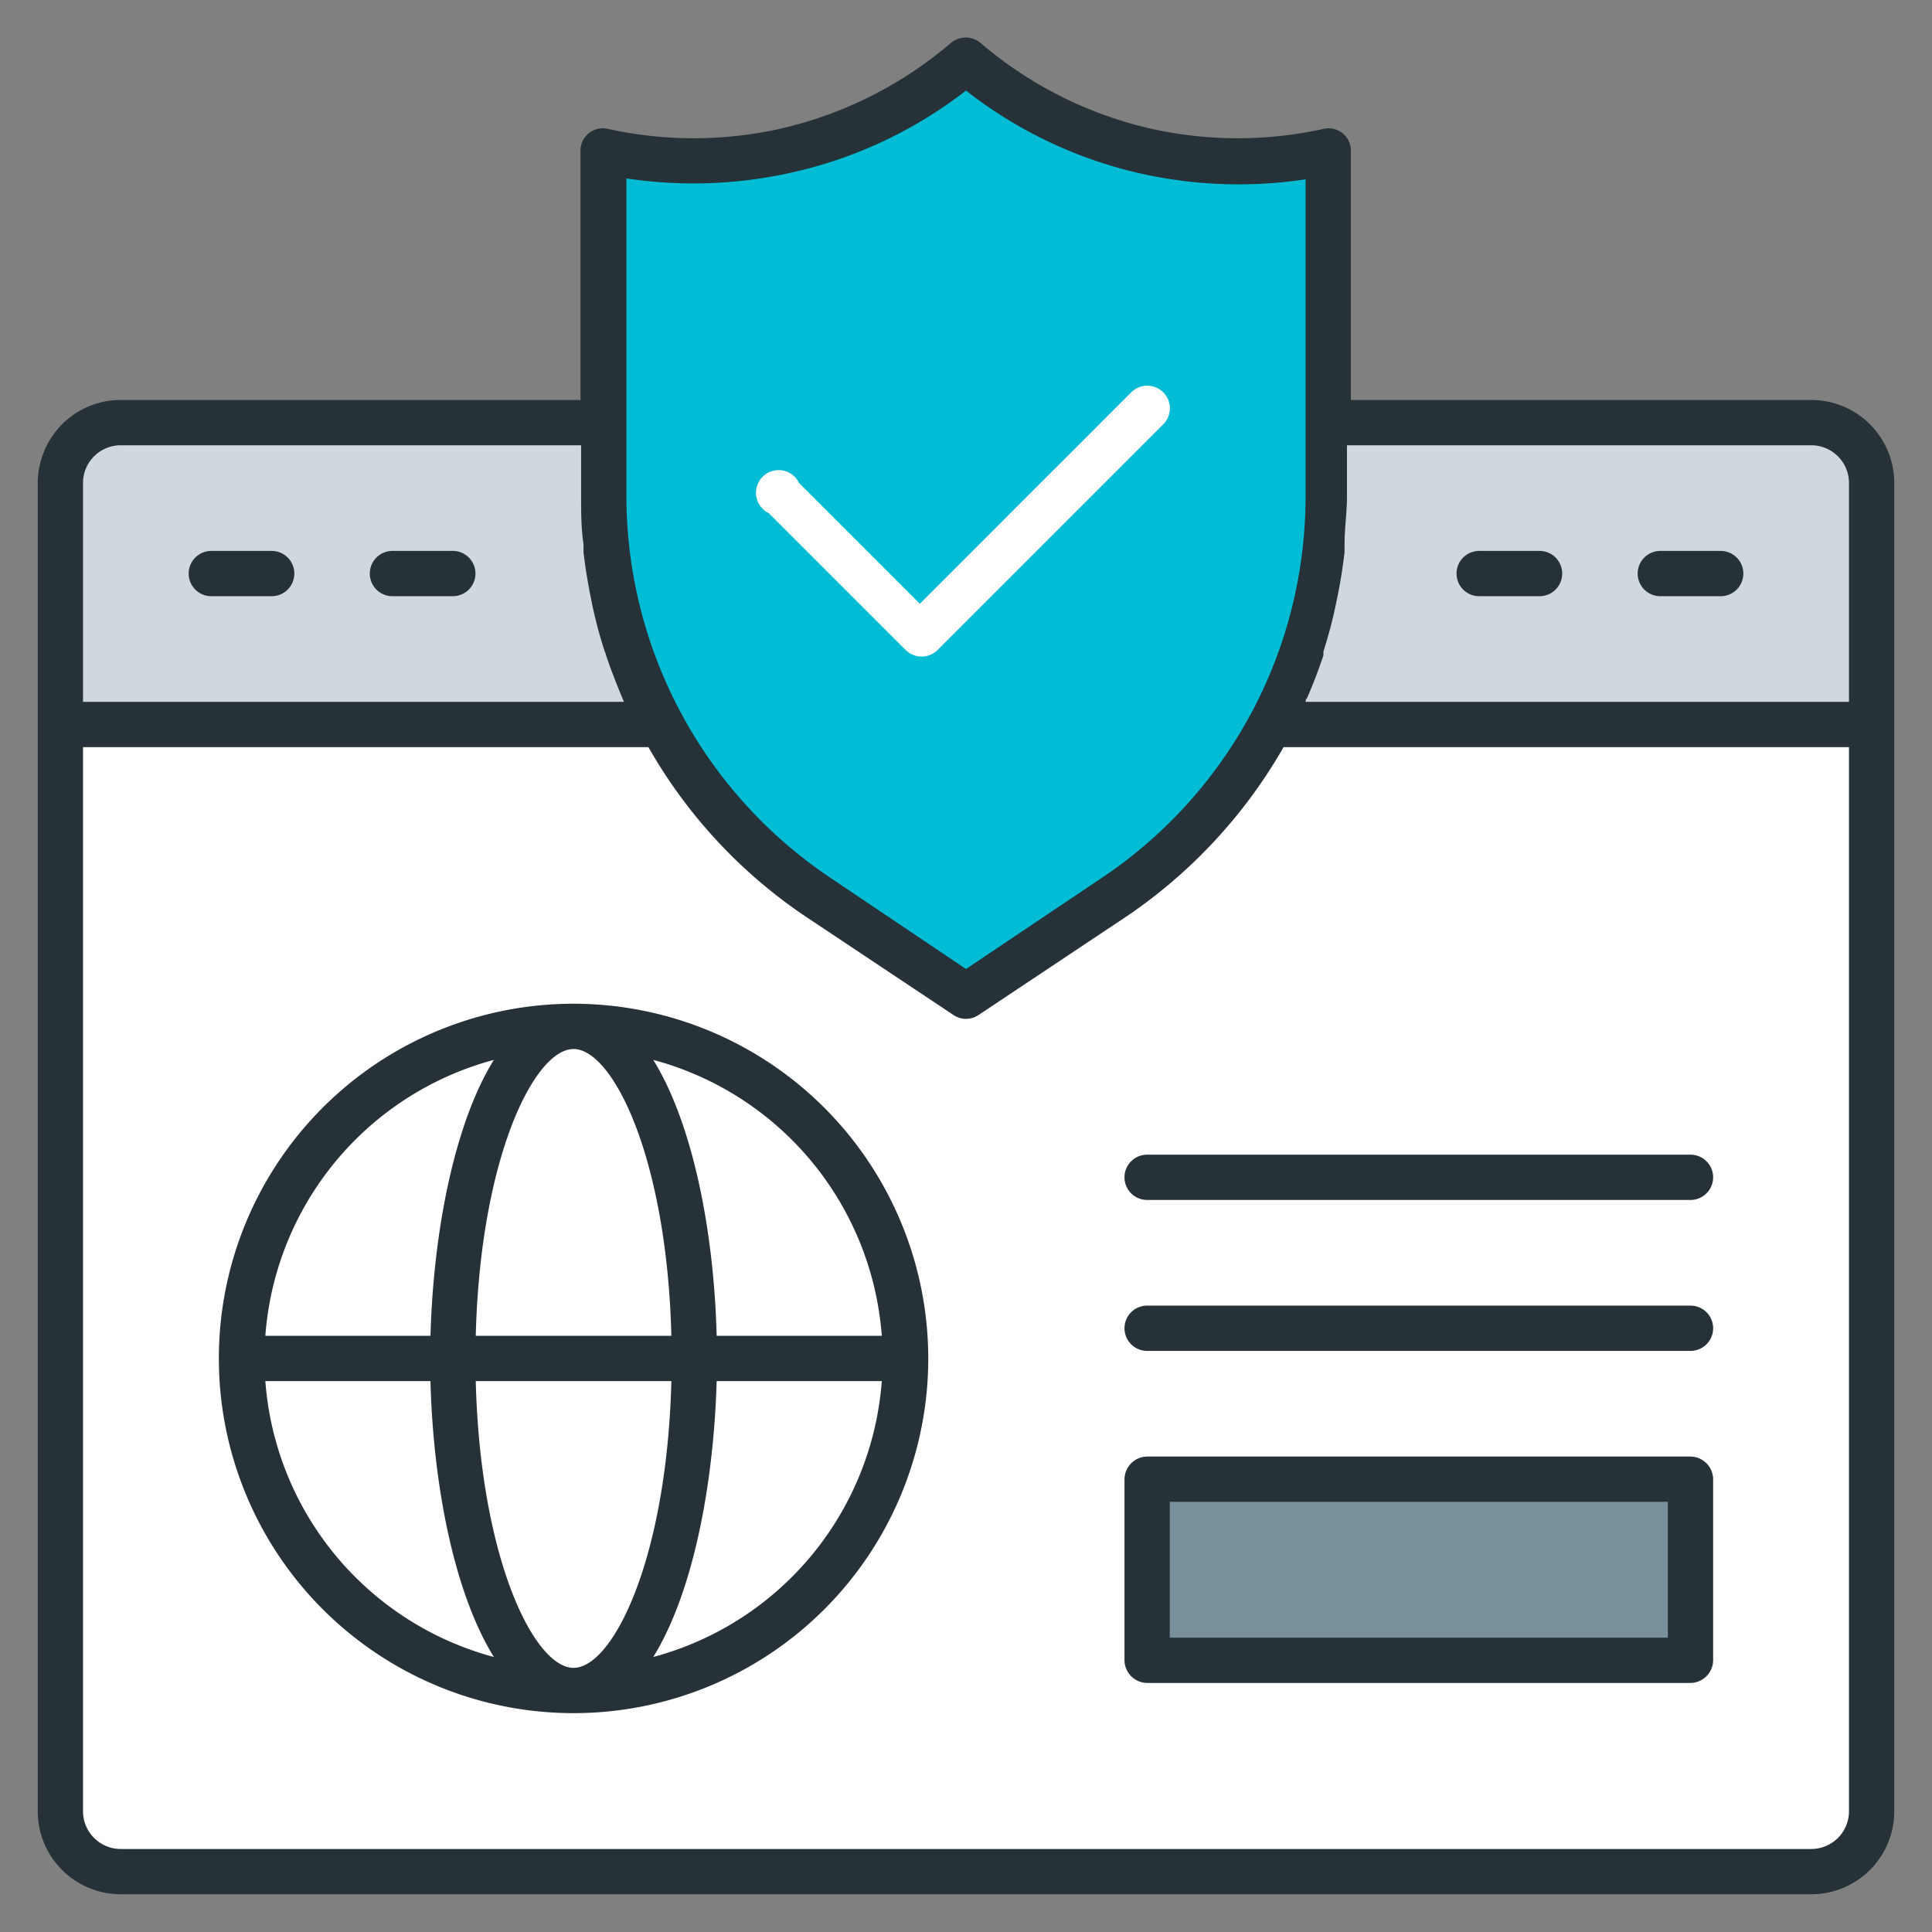
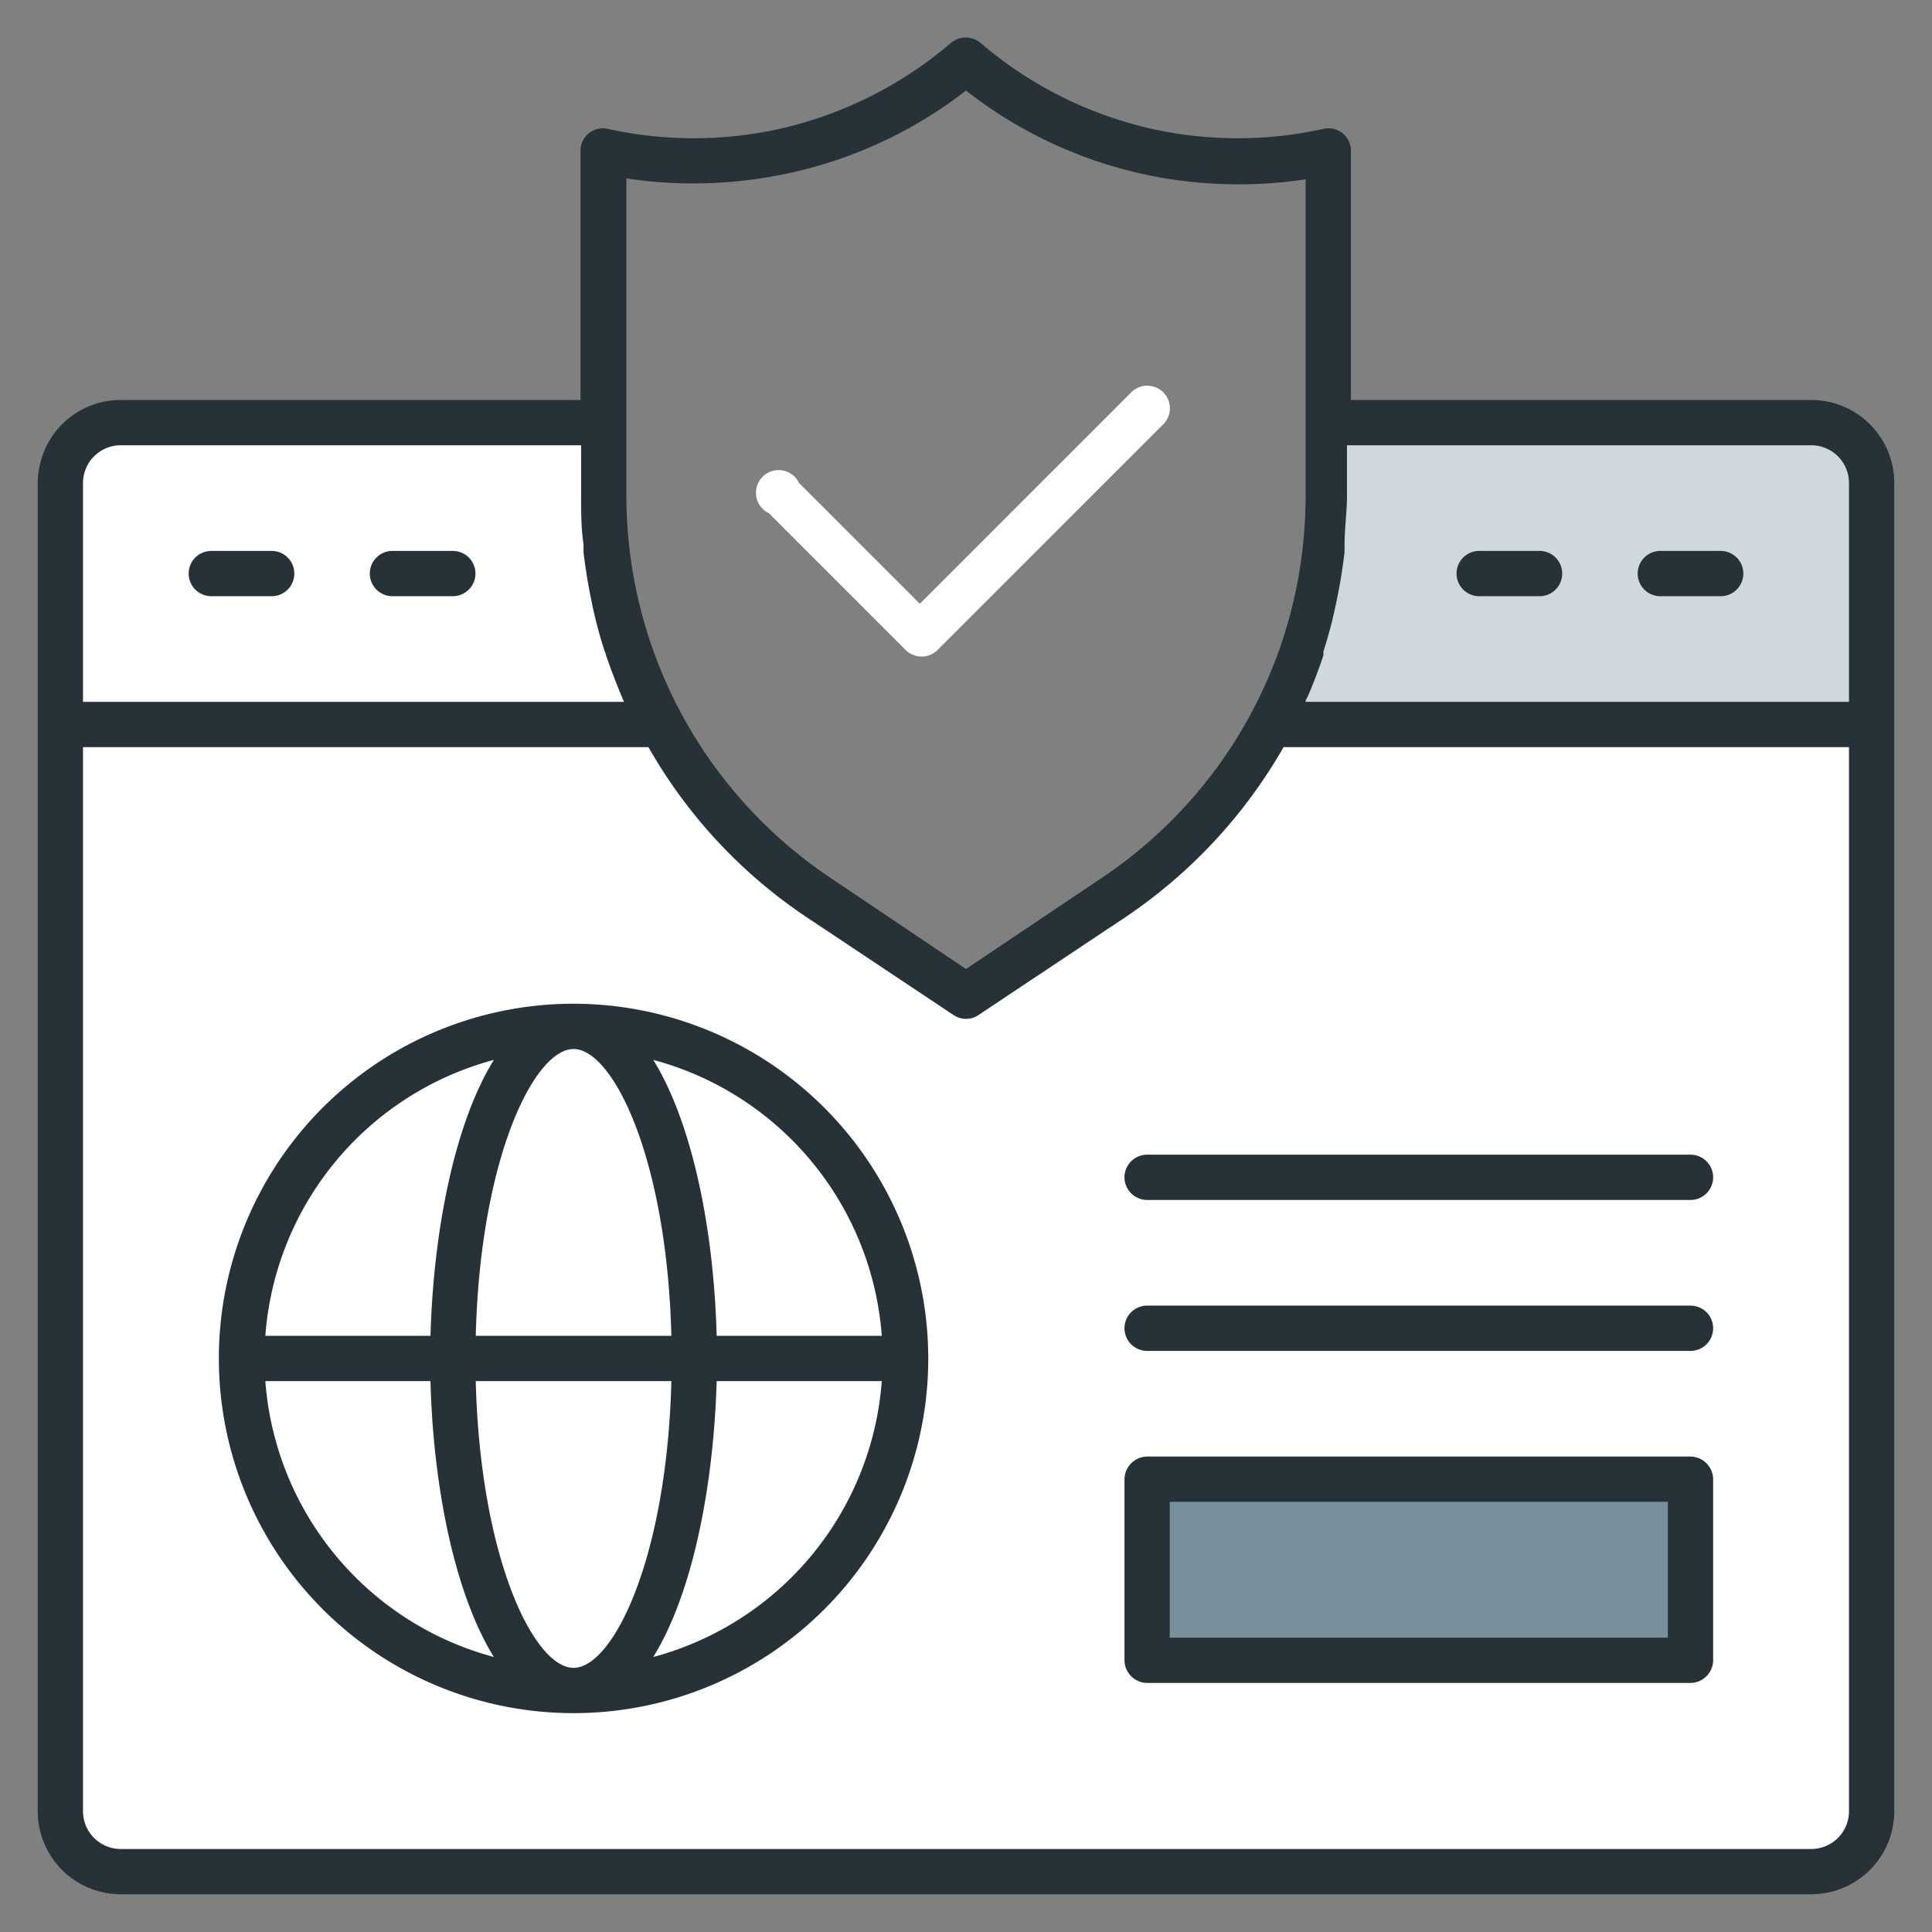
<svg xmlns="http://www.w3.org/2000/svg" id="Filled" viewBox="0 0 64 64">
  <rect x="0" y="0" width="64" height="64" fill="#808080" stroke="none" />
  <defs>
    <style>.cls-1{fill:#00bcd4;}.cls-2{fill:#fff;}.cls-3{fill:#cfd8dc;}.cls-4{fill:#78909c;}.cls-5{fill:#263238;}</style>
  </defs>
-   <path class="cls-1" d="M44,5V16.44a16,16,0,0,1-7.12,13.31L32,33l-4.88-3.25A16,16,0,0,1,20,16.44V5a13.84,13.84,0,0,0,6,0,13.93,13.93,0,0,0,6-3,13.93,13.93,0,0,0,6,3A13.84,13.84,0,0,0,44,5Z" />
  <path class="cls-2" d="M62,16V60a2,2,0,0,1-2,2H4a2,2,0,0,1-2-2V16a2,2,0,0,1,2-2H20v2.44a16,16,0,0,0,7.12,13.31L32,33l4.88-3.25A16,16,0,0,0,44,16.44V14H60A2,2,0,0,1,62,16Z" />
-   <path class="cls-3" d="M20,16.44A16,16,0,0,0,21.9,24H2V16a2,2,0,0,1,2-2H20Z" />
  <path class="cls-3" d="M62,16v8H42.1A16,16,0,0,0,44,16.44V14H60A2,2,0,0,1,62,16Z" />
  <circle class="cls-2" cx="19" cy="45" r="11" />
  <rect class="cls-4" x="38" y="49" width="18" height="6" />
  <path class="cls-2" d="M30,21.53a.75.75,0,0,0,1.06,0l7.5-7.5A.75.75,0,0,0,37.47,13l-7,7-4-4A.75.75,0,1,0,25.47,17Z" />
  <path class="cls-5" d="M55,19.75h2a.75.75,0,0,0,0-1.5H55a.75.75,0,0,0,0,1.5Z" />
  <path class="cls-5" d="M49,19.75h2a.75.75,0,0,0,0-1.5H49a.75.75,0,0,0,0,1.5Z" />
  <path class="cls-5" d="M13,19.75h2a.75.75,0,0,0,0-1.5H13a.75.75,0,0,0,0,1.5Z" />
  <path class="cls-5" d="M7,19.75H9a.75.75,0,0,0,0-1.5H7a.75.75,0,0,0,0,1.5Z" />
  <path class="cls-5" d="M60,13.25H44.75V5a.74.74,0,0,0-.91-.73,13.17,13.17,0,0,1-5.68,0,13.19,13.19,0,0,1-5.67-2.84.76.76,0,0,0-1,0,13.19,13.19,0,0,1-5.67,2.84,13.17,13.17,0,0,1-5.68,0,.74.74,0,0,0-.91.73v8.25H4a2.74,2.74,0,0,0-2.69,2.2,2.51,2.51,0,0,0-.06.55V60A2.75,2.75,0,0,0,4,62.75H60A2.75,2.75,0,0,0,62.75,60V16A2.75,2.75,0,0,0,60,13.25Zm0,1.5A1.25,1.25,0,0,1,61.25,16v7.25h-18s0-.09.05-.13q.3-.69.54-1.41s0-.09,0-.13a15,15,0,0,0,.4-1.5l.06-.29q.15-.73.24-1.5l0-.26c0-.53.08-1.06.08-1.59V14.75ZM20.75,5.91a14.86,14.86,0,0,0,5.41-.18A14.58,14.58,0,0,0,32,3a14.58,14.58,0,0,0,5.84,2.76,14.86,14.86,0,0,0,5.41.18V16.44a15.44,15.44,0,0,1-.26,2.8,15.17,15.17,0,0,1-1.55,4.4h0a15.22,15.22,0,0,1-5,5.48L32,32.1l-4.46-3a15.24,15.24,0,0,1-6.79-12.69V5.91Zm-1.5,8.84v1.69c0,.53,0,1.06.08,1.59l0,.27c.06.5.14,1,.24,1.49l.06.3c.11.5.24,1,.4,1.48a.88.88,0,0,1,.05.15c.16.47.34.93.53,1.39l.06.14H2.75V16A1.25,1.25,0,0,1,4,14.75ZM60,61.25H4A1.25,1.25,0,0,1,2.75,60V24.75H21.48a16.71,16.71,0,0,0,5.22,5.62l4.88,3.25a.74.74,0,0,0,.84,0l4.88-3.25a16.91,16.91,0,0,0,5.22-5.62H61.25V60A1.25,1.25,0,0,1,60,61.25Z" />
  <path class="cls-5" d="M19,33.25A11.75,11.75,0,1,0,30.75,45,11.76,11.76,0,0,0,19,33.25Zm10.21,11H23.74c-.09-3.52-.81-7.06-2.1-9.14A10.25,10.25,0,0,1,29.21,44.25ZM19,55.25c-1.3,0-3.09-3.6-3.24-9.5h6.48C22.09,51.65,20.3,55.25,19,55.25Zm-3.24-11c.15-5.9,1.94-9.5,3.24-9.5s3.09,3.6,3.24,9.5Zm.6-9.14c-1.29,2.08-2,5.62-2.1,9.14H8.79A10.25,10.25,0,0,1,16.36,35.11ZM8.79,45.75h5.47c.09,3.52.81,7.06,2.1,9.14A10.25,10.25,0,0,1,8.79,45.75Zm12.85,9.14c1.29-2.08,2-5.62,2.1-9.14h5.47A10.25,10.25,0,0,1,21.64,54.89Z" />
  <path class="cls-5" d="M56,38.25H38a.75.75,0,0,0,0,1.5H56a.75.75,0,0,0,0-1.5Z" />
  <path class="cls-5" d="M56,43.25H38a.75.75,0,0,0,0,1.5H56a.75.75,0,0,0,0-1.5Z" />
-   <path class="cls-5" d="M56,48.25H38a.76.76,0,0,0-.75.75v6a.76.76,0,0,0,.75.75H56a.76.76,0,0,0,.75-.75V49A.76.76,0,0,0,56,48.25Zm-.75,6H38.75v-4.5h16.5Z" />
+   <path class="cls-5" d="M56,48.25H38a.76.76,0,0,0-.75.75v6a.76.76,0,0,0,.75.75H56a.76.76,0,0,0,.75-.75V49A.76.76,0,0,0,56,48.25Zm-.75,6H38.75v-4.5h16.5" />
</svg>